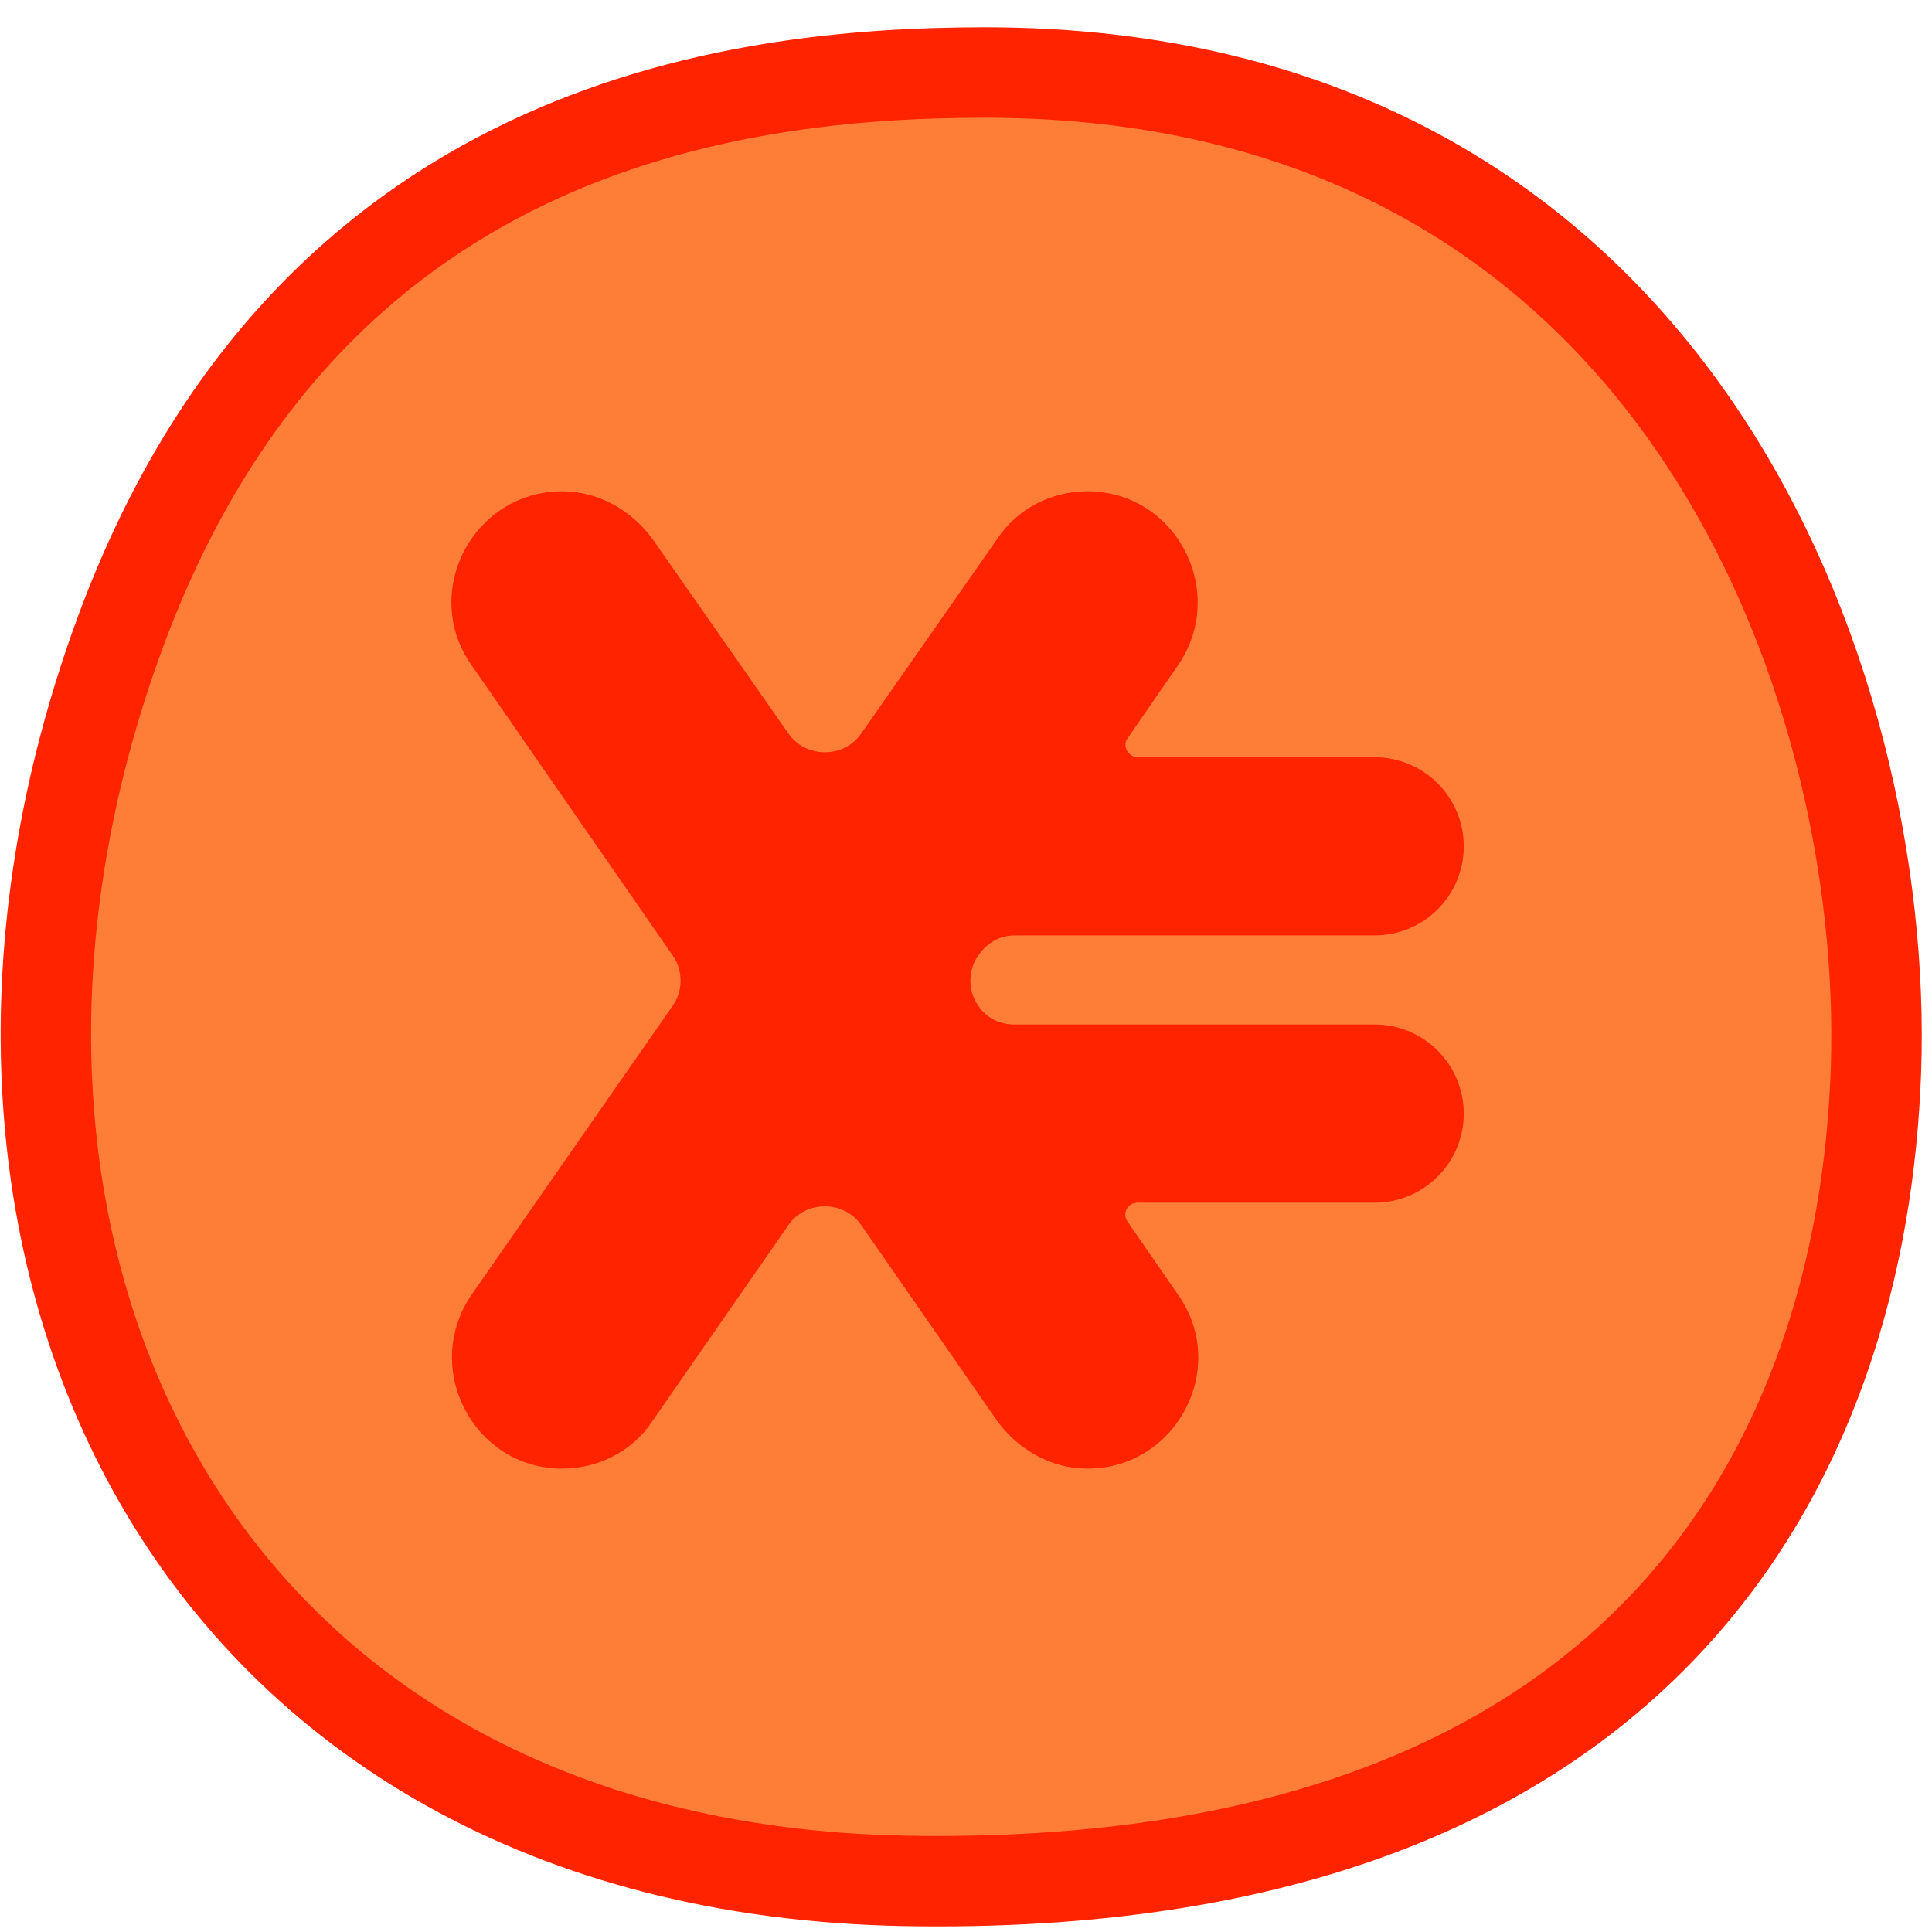
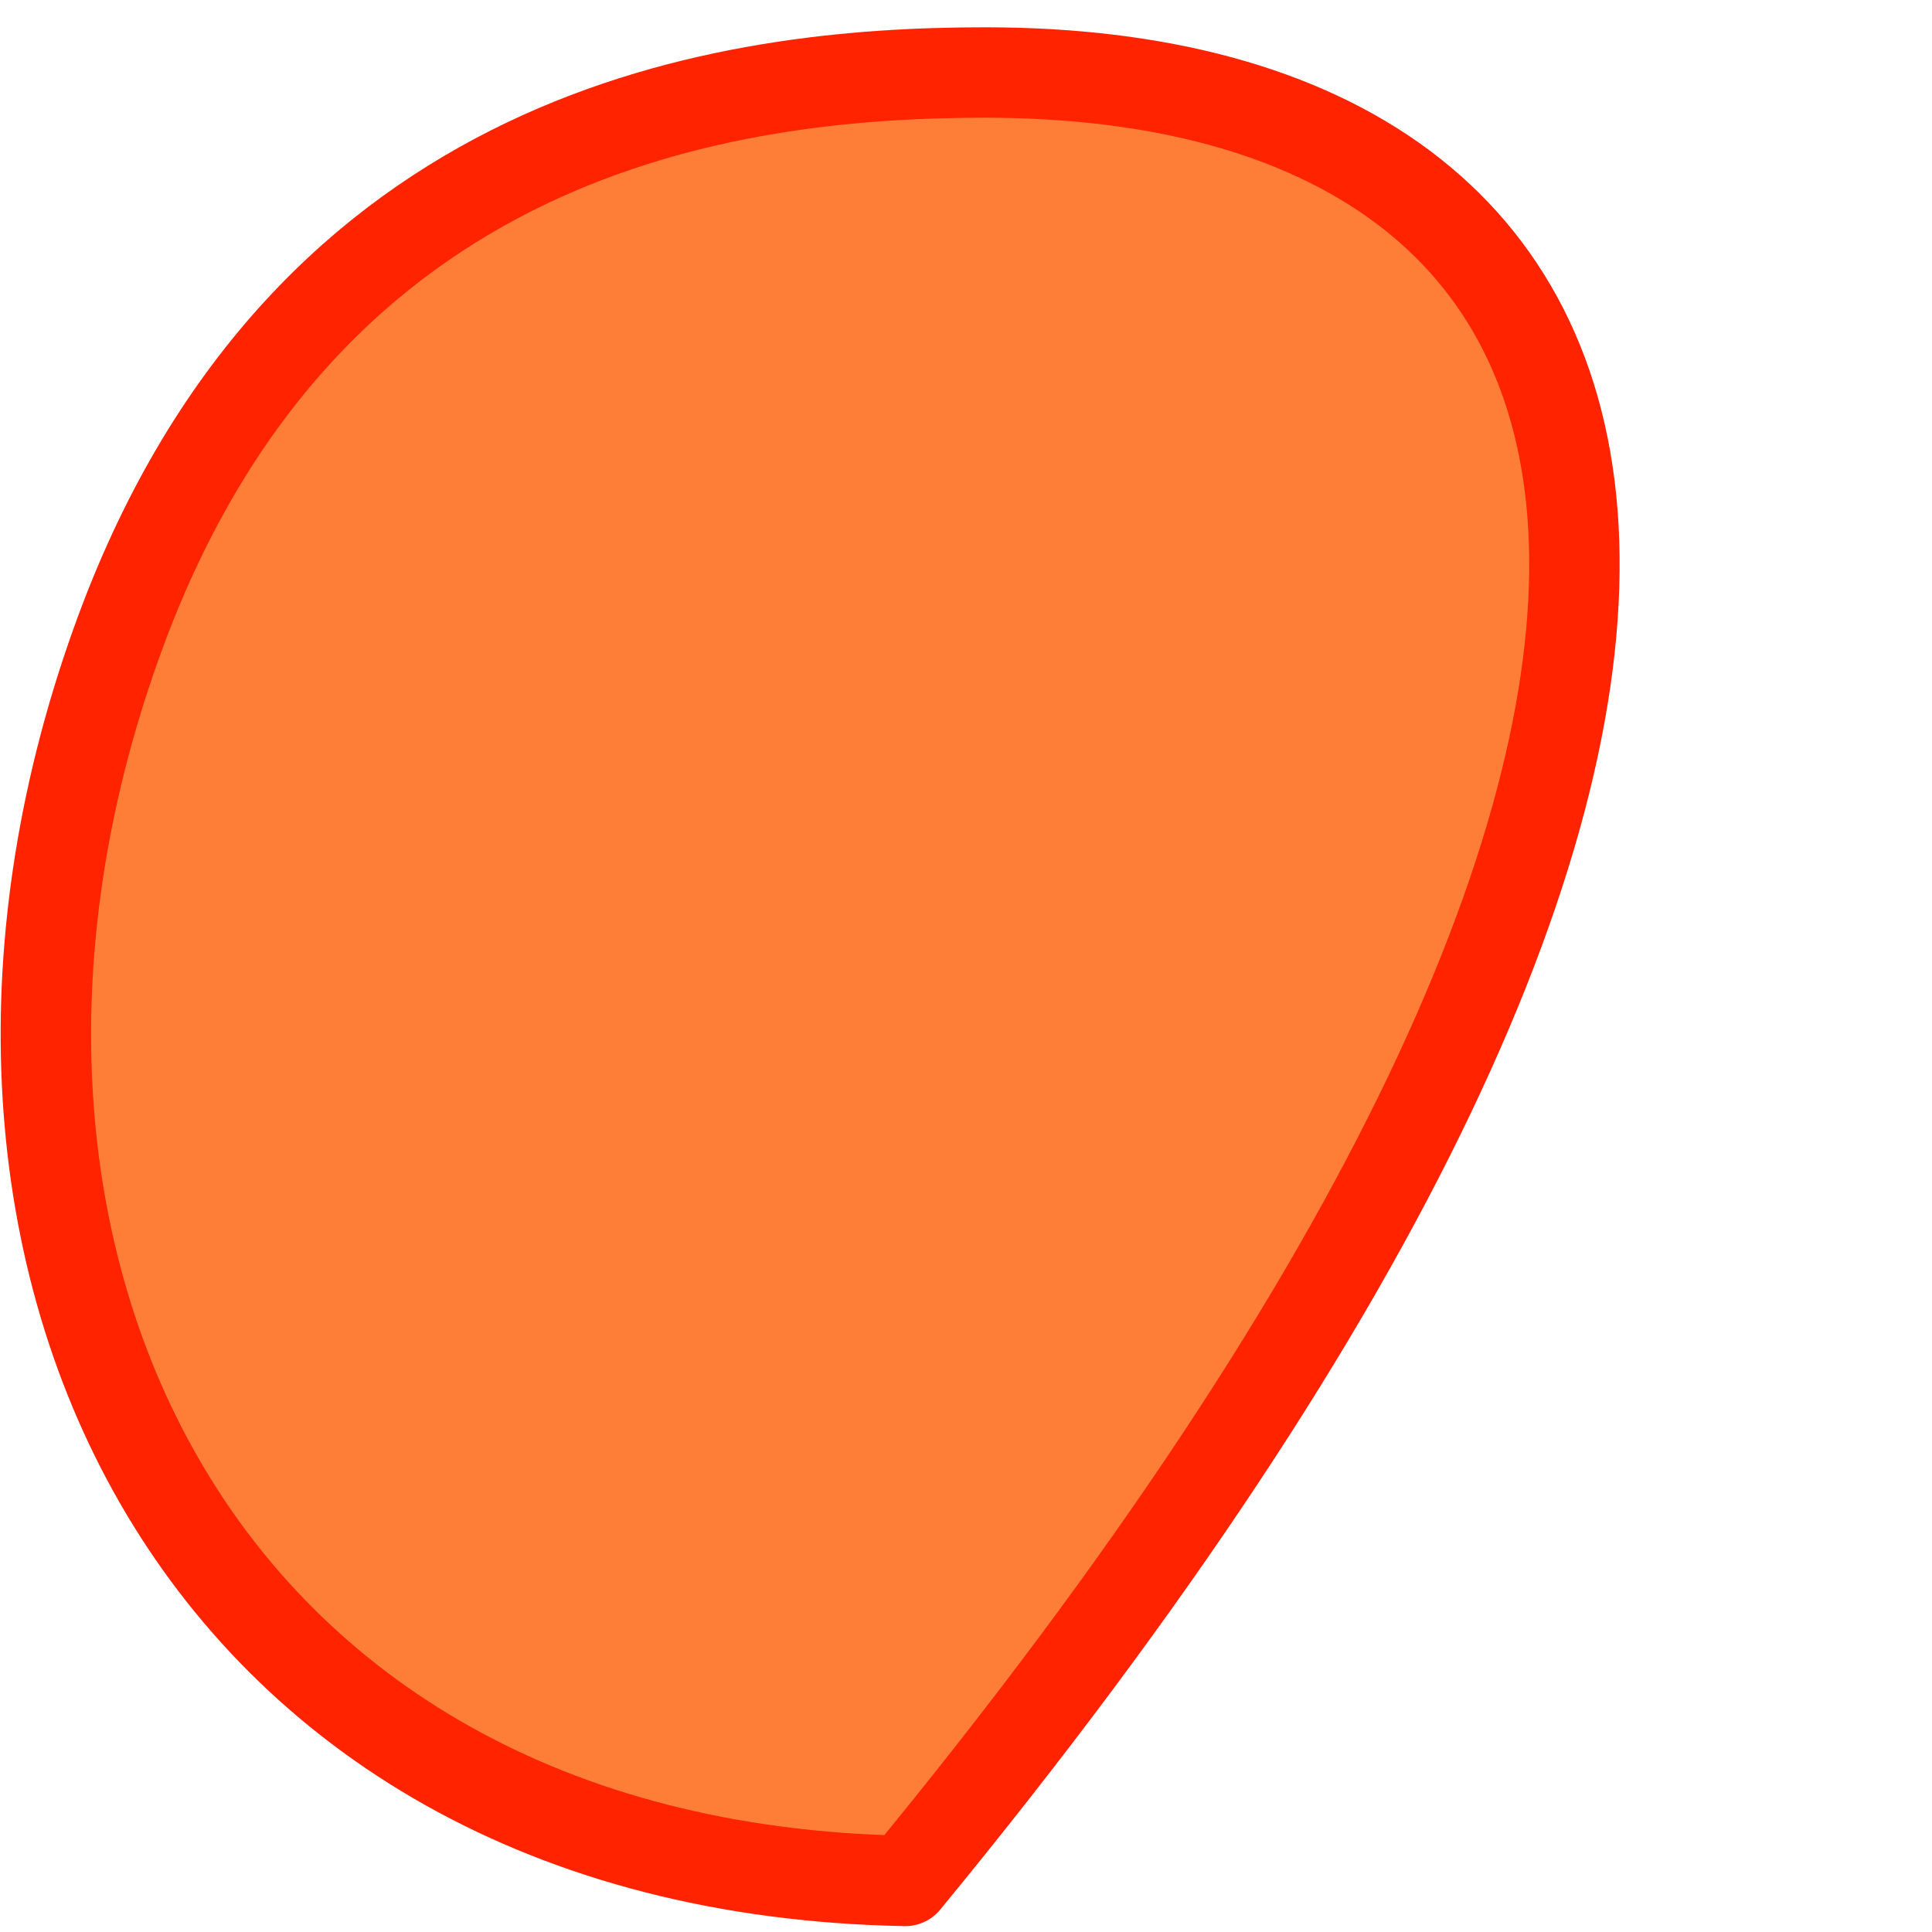
<svg xmlns="http://www.w3.org/2000/svg" width="47" height="47" viewBox="0 0 47 47" fill="none">
-   <path d="M23.964 1.764C17.721 1.764 7.466 3.122 2.938 15.35C-2.561 30.23 4.555 45.433 22.023 45.757C40.138 46.08 45.313 35.405 45.637 26.024C45.96 16.644 40.784 1.764 23.964 1.764Z" fill="#FF7E37" stroke="#FF2300" stroke-width="2.2" stroke-linecap="round" stroke-linejoin="round" />
-   <path d="M24.675 22.756H33.442C34.639 22.756 35.609 21.786 35.609 20.589C35.609 19.392 34.639 18.422 33.442 18.422H27.684C27.457 18.422 27.296 18.163 27.425 17.969L28.654 16.19C29.883 14.41 28.622 11.952 26.454 11.952C25.581 11.952 24.74 12.373 24.255 13.117L20.955 17.839C20.535 18.454 19.597 18.454 19.176 17.839L15.877 13.117C15.359 12.405 14.551 11.952 13.677 11.952C11.51 11.952 10.216 14.41 11.477 16.19L16.362 23.241C16.621 23.597 16.621 24.115 16.362 24.471L11.477 31.49C10.248 33.269 11.51 35.728 13.677 35.728C14.551 35.728 15.392 35.307 15.877 34.563L19.176 29.808C19.597 29.193 20.535 29.193 20.955 29.808L24.255 34.563C24.772 35.275 25.581 35.728 26.454 35.728C28.622 35.728 29.916 33.269 28.654 31.49L27.425 29.711C27.296 29.517 27.425 29.258 27.684 29.258H33.442C34.639 29.258 35.609 28.288 35.609 27.091C35.609 25.894 34.639 24.923 33.442 24.923H24.675C24.32 24.923 23.996 24.762 23.802 24.471C23.543 24.115 23.543 23.597 23.802 23.241C23.996 22.95 24.32 22.756 24.675 22.756Z" fill="#FF2300" />
+   <path d="M23.964 1.764C17.721 1.764 7.466 3.122 2.938 15.35C-2.561 30.23 4.555 45.433 22.023 45.757C45.96 16.644 40.784 1.764 23.964 1.764Z" fill="#FF7E37" stroke="#FF2300" stroke-width="2.2" stroke-linecap="round" stroke-linejoin="round" />
</svg>